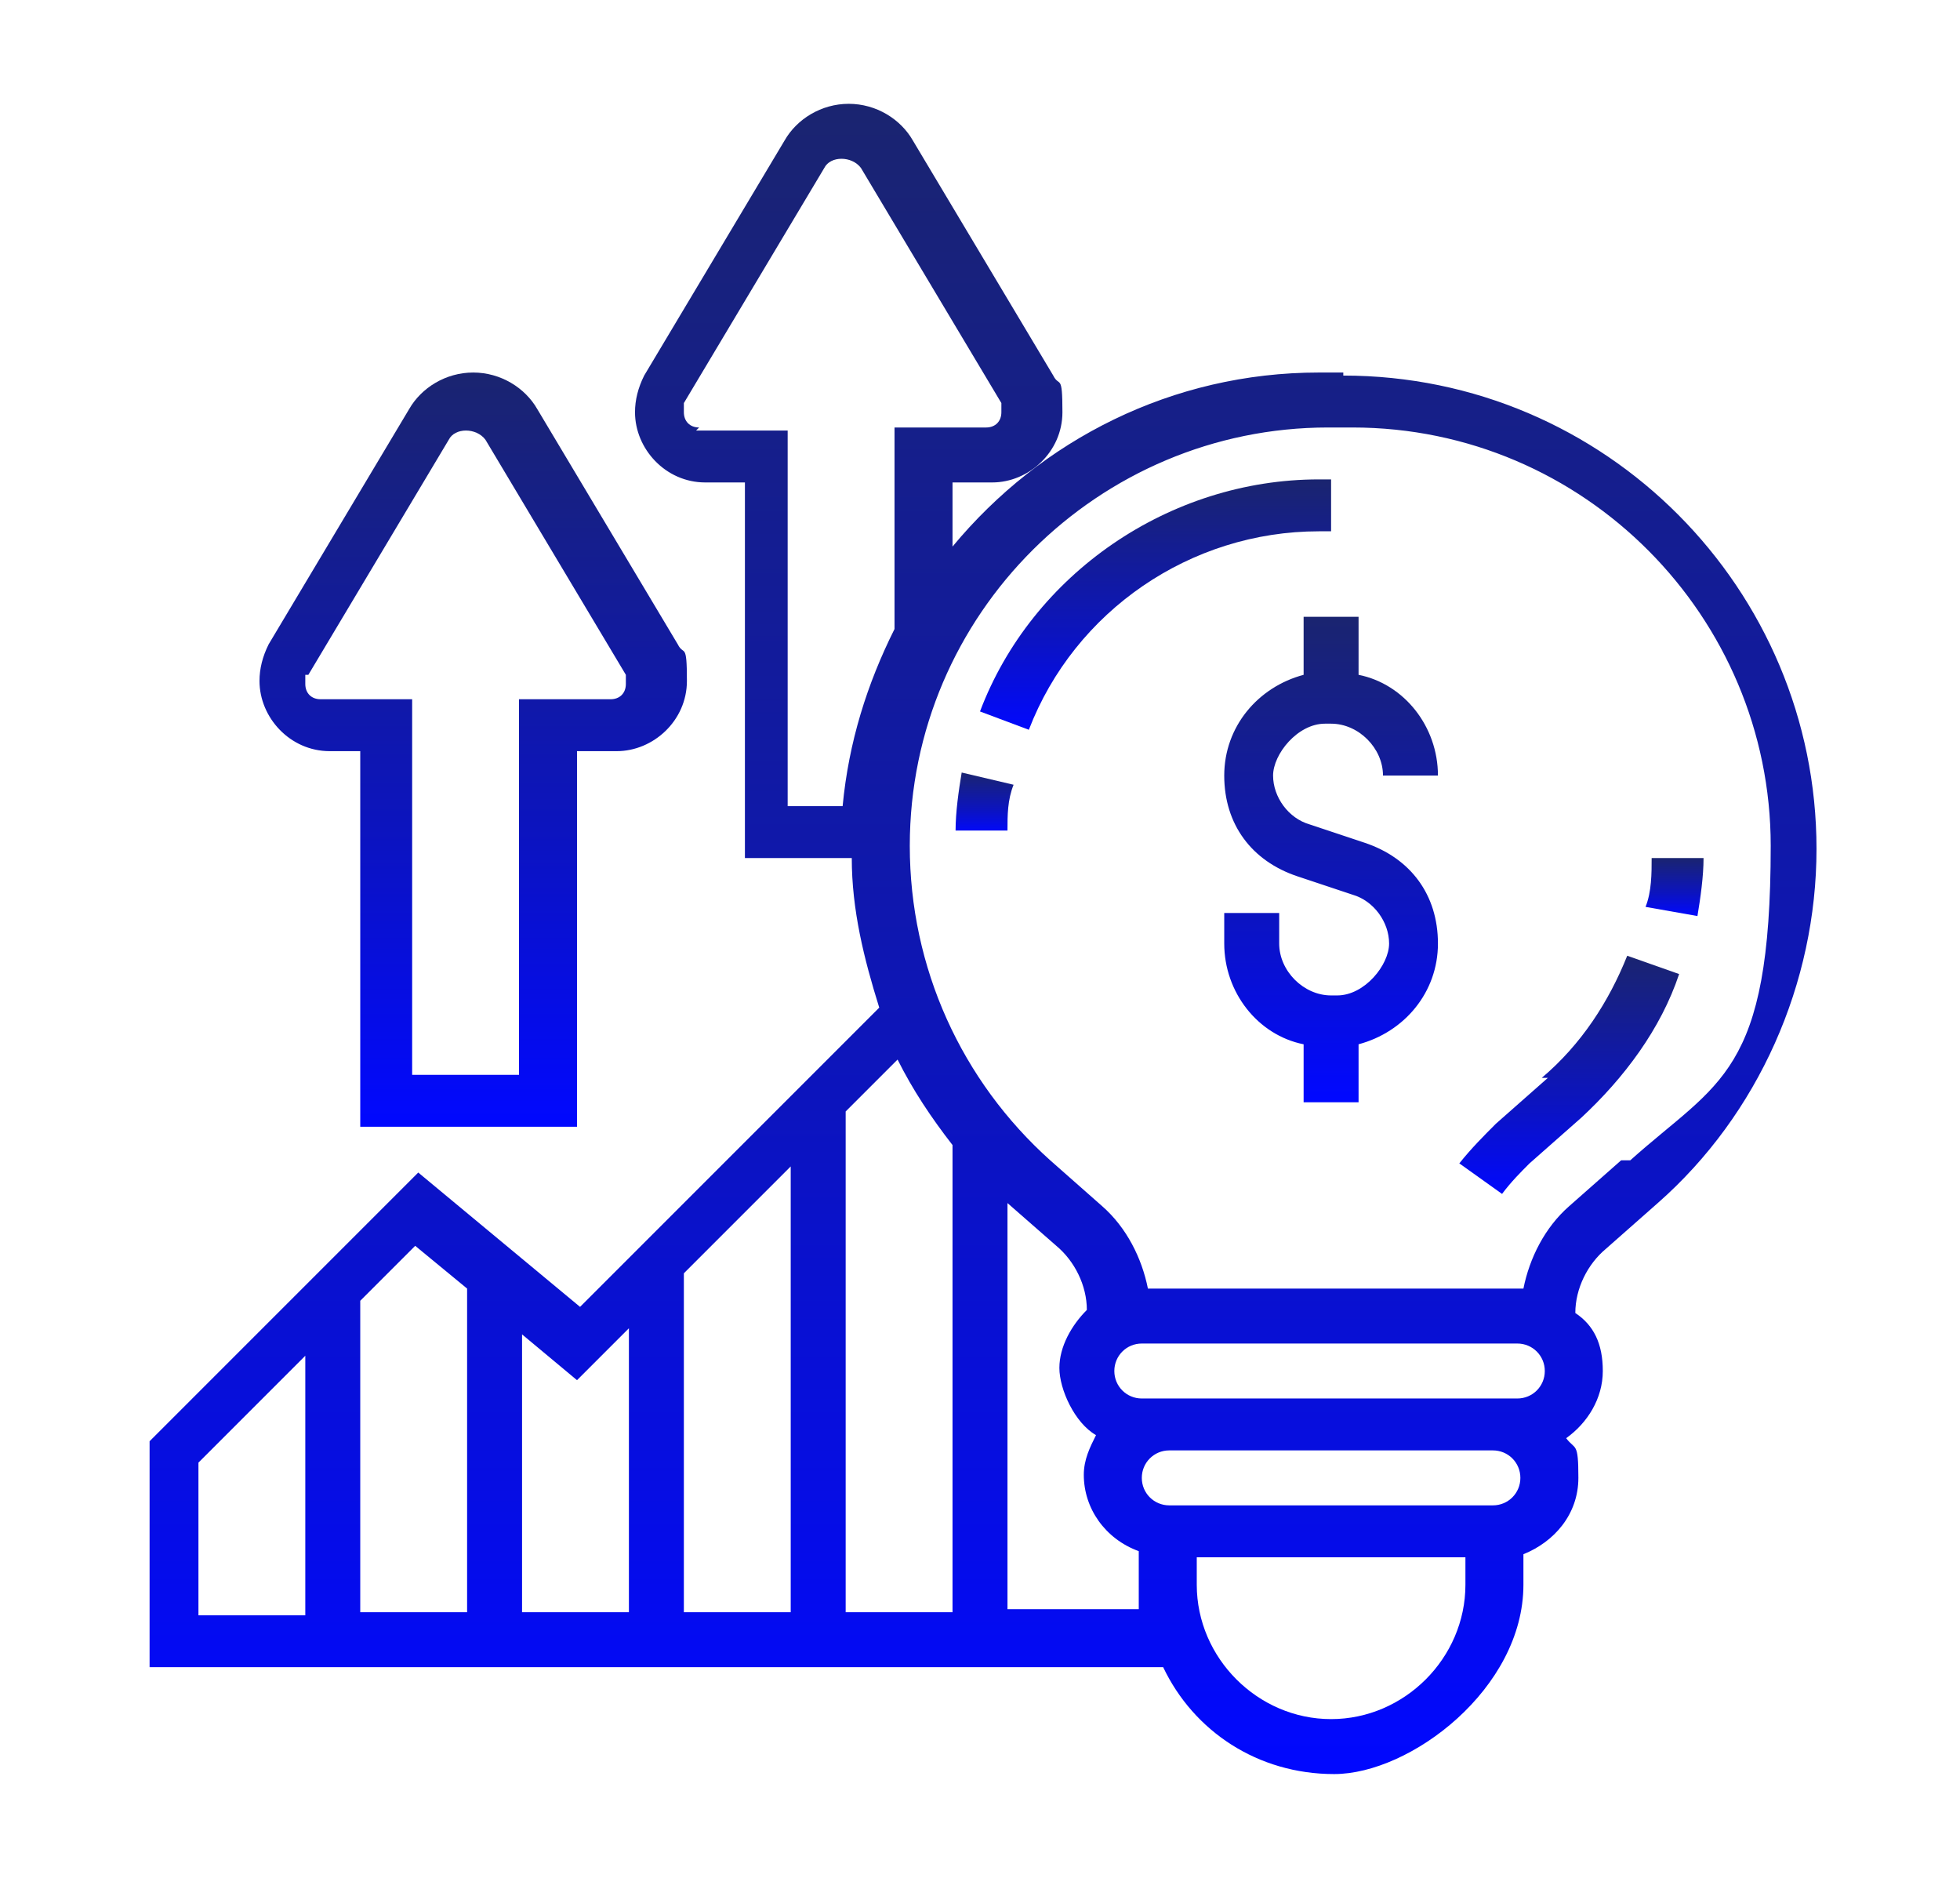
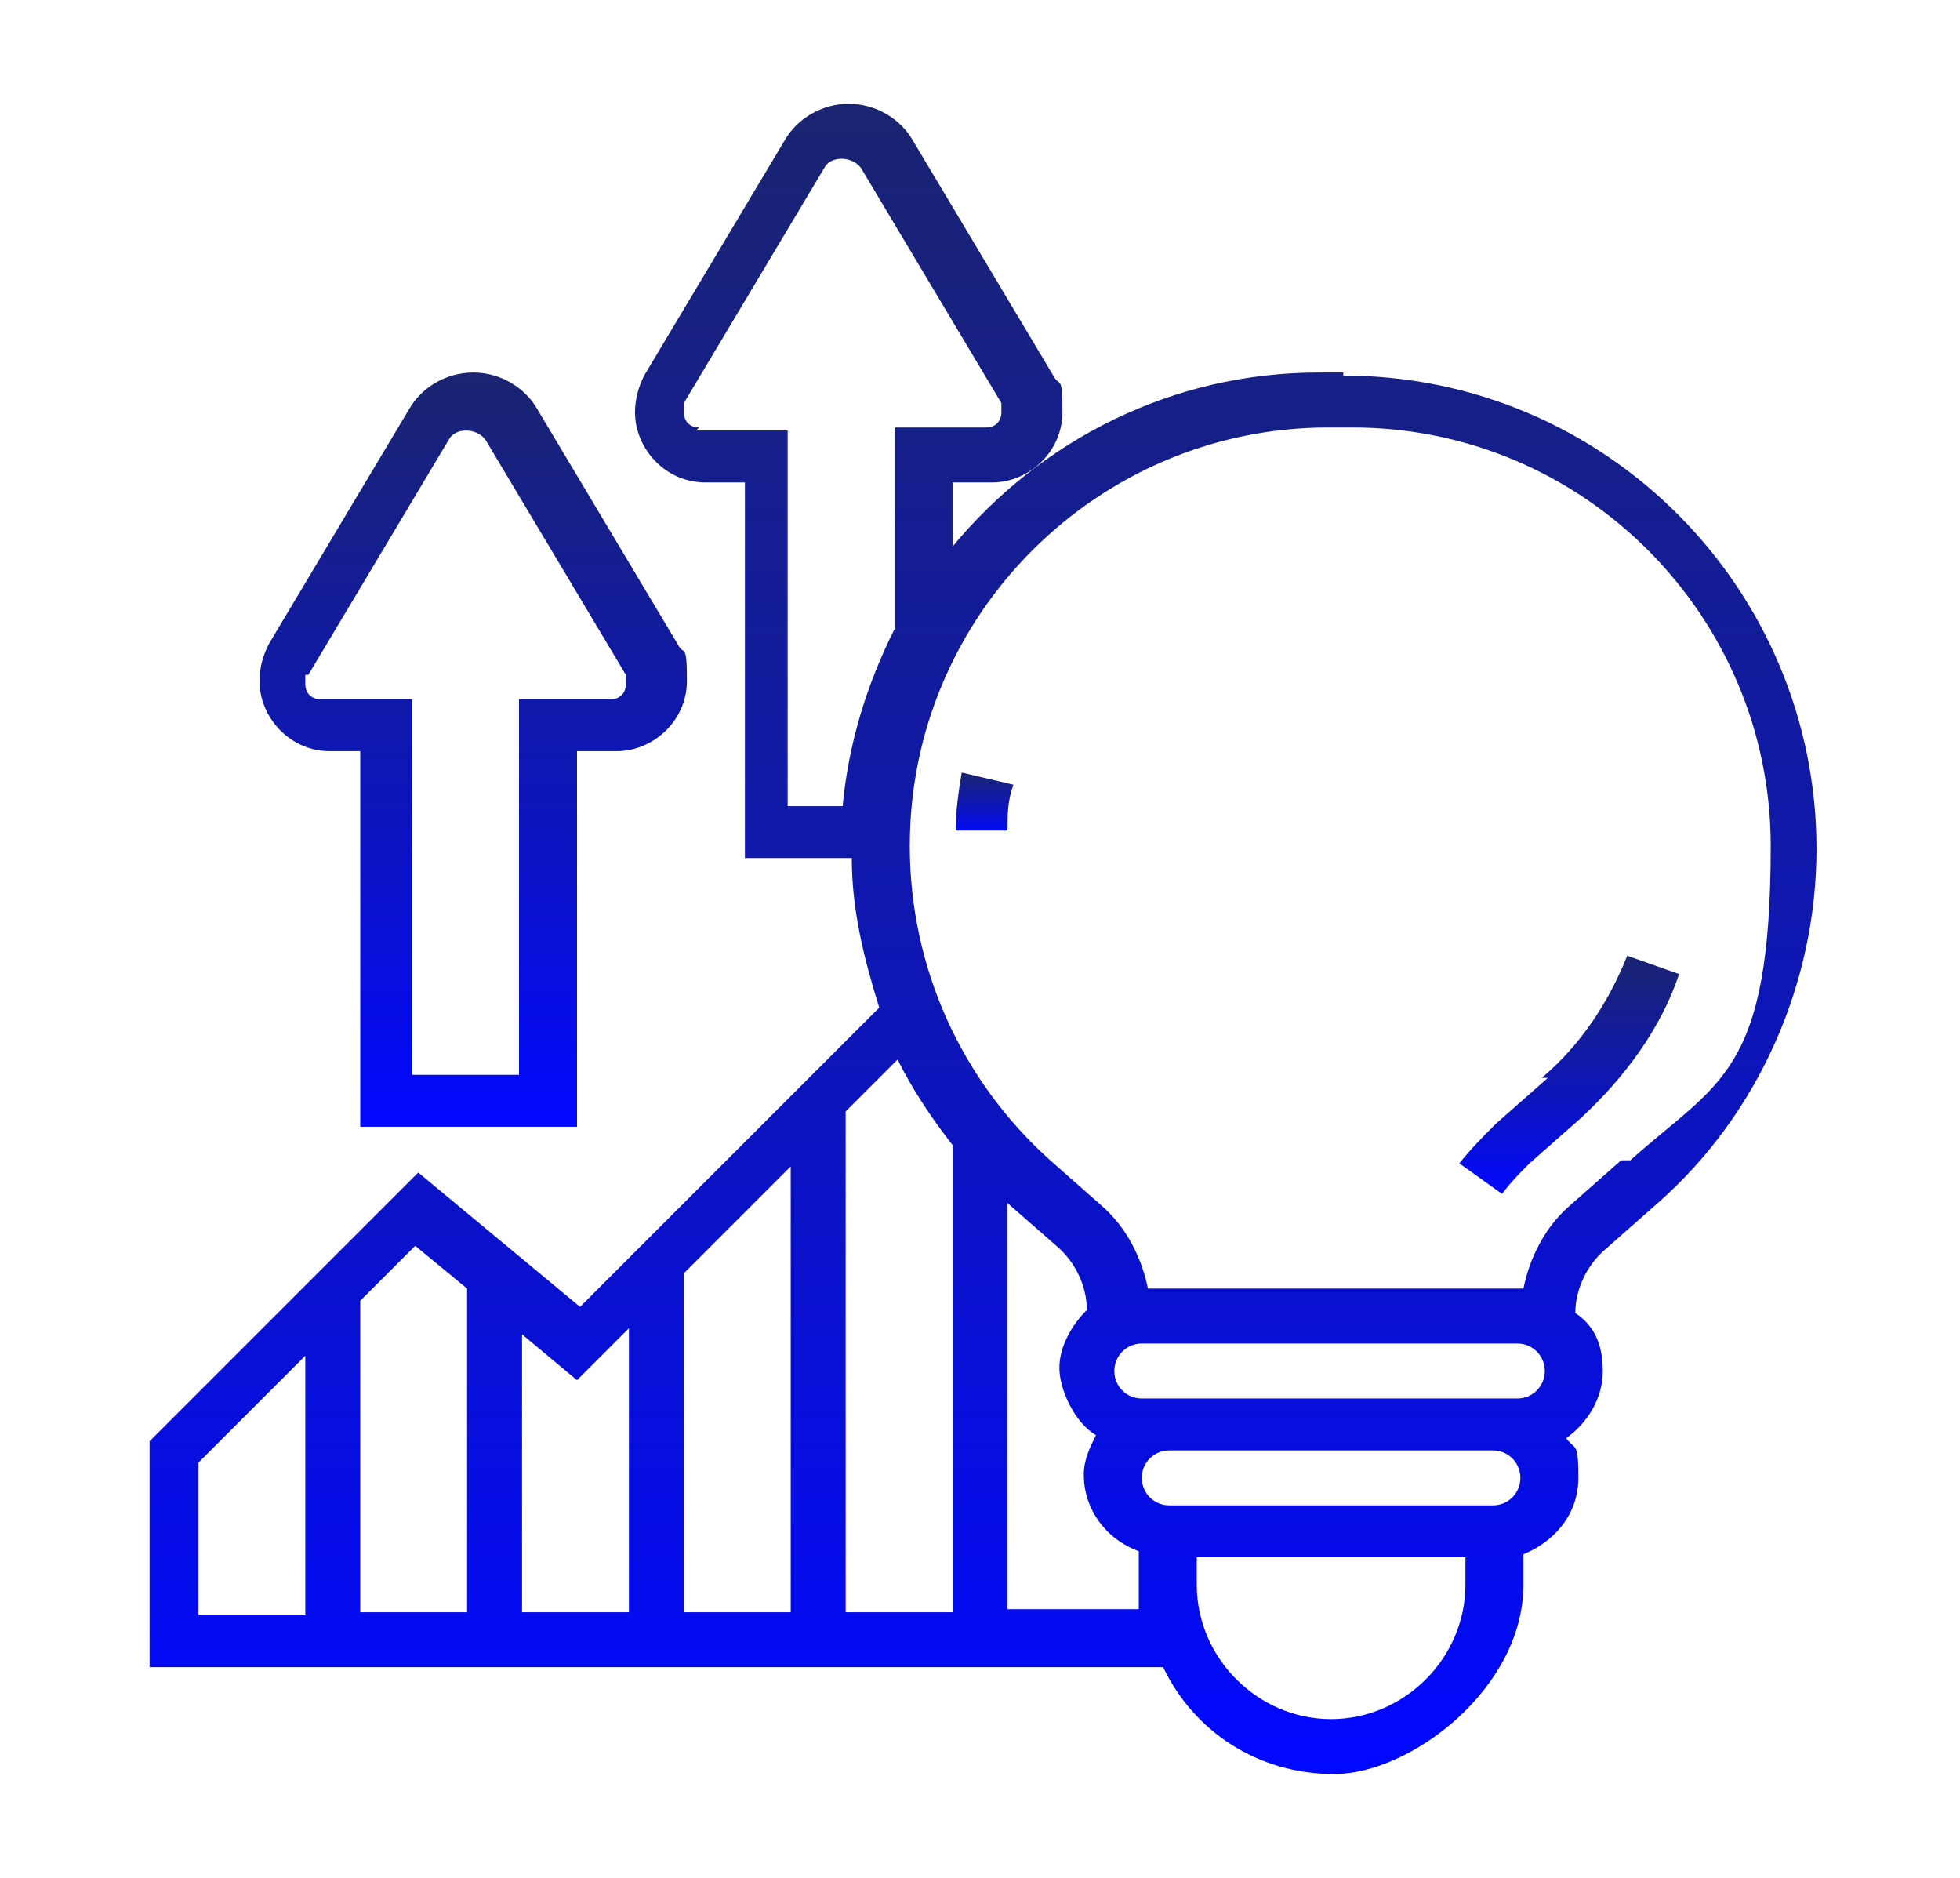
<svg xmlns="http://www.w3.org/2000/svg" xmlns:xlink="http://www.w3.org/1999/xlink" id="Layer_2" version="1.1" viewBox="0 0 64.2 61.5">
  <defs>
    <style>
      .st0 {
        fill: url(#linear-gradient2);
      }

      .st1 {
        fill: url(#linear-gradient1);
      }

      .st2 {
        fill: url(#linear-gradient3);
      }

      .st3 {
        fill: url(#linear-gradient6);
      }

      .st4 {
        fill: url(#linear-gradient5);
      }

      .st5 {
        fill: url(#linear-gradient4);
      }

      .st6 {
        fill: url(#linear-gradient);
      }
    </style>
    <linearGradient id="linear-gradient" x1="32.1" y1="58.1" x2="32.1" y2="3.4" gradientUnits="userSpaceOnUse">
      <stop offset="0" stop-color="#0108ff" />
      <stop offset=".4" stop-color="#0c14be" />
      <stop offset="1" stop-color="#1a2470" />
    </linearGradient>
    <linearGradient id="linear-gradient1" x1="54.9" y1="30" x2="54.9" y2="28.1" xlink:href="#linear-gradient" />
    <linearGradient id="linear-gradient2" x1="51.5" y1="39.2" x2="51.5" y2="31.3" xlink:href="#linear-gradient" />
    <linearGradient id="linear-gradient3" x1="32.2" y1="27.3" x2="32.2" y2="25.3" xlink:href="#linear-gradient" />
    <linearGradient id="linear-gradient4" x1="37.8" y1="24" x2="37.8" y2="15.8" xlink:href="#linear-gradient" />
    <linearGradient id="linear-gradient5" x1="43.6" y1="36" x2="43.6" y2="20.2" xlink:href="#linear-gradient" />
    <linearGradient id="linear-gradient6" x1="15.3" y1="36.9" x2="15.3" y2="12.2" xlink:href="#linear-gradient" />
  </defs>
  <path class="st6" d="M44,12.2h-.8c-4.8,0-9.1,2.2-12,5.7v-2.1h1.3c1.2,0,2.3-1,2.3-2.3s-.1-.8-.3-1.2l-4.6-7.7c-.4-.7-1.2-1.2-2.1-1.2s-1.7.5-2.1,1.2l-4.6,7.7c-.2.4-.3.8-.3,1.2,0,1.2,1,2.3,2.3,2.3h1.3v12.3h3.5c0,1.7.4,3.3.9,4.9l-9.8,9.8-5.3-4.4-8.8,8.8v7.4h33.2c1,2.1,3.1,3.5,5.6,3.5s6.2-2.8,6.2-6.2v-1c1-.4,1.8-1.3,1.8-2.5s-.1-.9-.4-1.3c.7-.5,1.2-1.3,1.2-2.2s-.3-1.5-.9-1.9c0-.8.4-1.6,1-2.1l1.7-1.5c3.3-2.9,5.2-7.2,5.2-11.6,0-8.5-6.9-15.5-15.5-15.5ZM22.9,14c-.3,0-.5-.2-.5-.5s0-.2,0-.3l4.6-7.7c.2-.4.9-.4,1.2,0l4.6,7.7c0,0,0,.2,0,.3,0,.3-.2.5-.5.5h-3v6.6c-.9,1.8-1.5,3.7-1.7,5.8h-1.8v-12.3h-3ZM31.2,37.5v15.3h-3.5v-16.4l1.7-1.7c.5,1,1.1,1.9,1.8,2.8ZM25.9,52.8h-3.5v-11.1l3.5-3.5v14.6ZM18.9,45.2l1.7-1.7v9.3h-3.5v-9.1l1.8,1.5ZM13.6,40.8l1.7,1.4v10.6h-3.5v-10.2l1.8-1.8ZM6.5,47.9l3.5-3.5v8.5h-3.5v-4.9ZM33,52.8v-13.4l1.6,1.4c.6.5,1,1.3,1,2.1-.5.5-.9,1.2-.9,1.9s.5,1.8,1.2,2.2c-.2.4-.4.8-.4,1.3,0,1.1.7,2.1,1.8,2.5v1c0,.3,0,.6,0,.9h-4.5ZM50.6,44.9c0,.5-.4.9-.9.9h-12.3c-.5,0-.9-.4-.9-.9s.4-.9.9-.9h12.3c.5,0,.9.4.9.9ZM43.6,56.3c-2.4,0-4.4-2-4.4-4.4v-.9h8.8v.9c0,2.4-2,4.4-4.4,4.4ZM48.9,49.3h-10.6c-.5,0-.9-.4-.9-.9s.4-.9.9-.9h10.6c.5,0,.9.4.9.9s-.4.9-.9.9ZM53.1,38l-1.7,1.5c-.8.7-1.3,1.7-1.5,2.7,0,0,0,0,0,0h-12.3s0,0,0,0c-.2-1-.7-2-1.5-2.7l-1.7-1.5c-2.9-2.6-4.6-6.3-4.6-10.3,0-7.6,6.2-13.7,13.7-13.7h.8c7.6,0,13.7,6.2,13.7,13.7s-1.7,7.7-4.6,10.3Z" />
-   <path class="st1" d="M54.1,28.1c0,.5,0,1.1-.2,1.6l1.7.3c.1-.6.2-1.3.2-1.9h-1.8Z" />
  <path class="st0" d="M50.7,35.3l-1.7,1.5c-.4.4-.8.8-1.2,1.3l1.4,1c.3-.4.6-.7.9-1l1.7-1.5c1.4-1.3,2.6-2.9,3.2-4.7l-1.7-.6c-.6,1.5-1.5,2.9-2.8,4h0Z" />
  <path class="st2" d="M31.2,27.2h1.8c0-.5,0-1,.2-1.5l-1.7-.4c-.1.6-.2,1.3-.2,1.9h0Z" />
-   <path class="st5" d="M43.6,17.5v-1.8h-.4c-4.9,0-9.4,3.1-11.1,7.6l1.6.6c1.5-3.9,5.3-6.5,9.5-6.5h.4Z" />
-   <path class="st4" d="M47.1,25.4c0-1.6-1.1-3-2.6-3.3v-1.9h-1.8v1.9c-1.5.4-2.6,1.7-2.6,3.3s.9,2.8,2.4,3.3l1.8.6c.7.2,1.2.9,1.2,1.6s-.8,1.7-1.7,1.7h-.2c-.9,0-1.7-.8-1.7-1.7v-1h-1.8v1c0,1.6,1.1,3,2.6,3.3v1.9h1.8v-1.9c1.5-.4,2.6-1.7,2.6-3.3s-.9-2.8-2.4-3.3l-1.8-.6c-.7-.2-1.2-.9-1.2-1.6s.8-1.7,1.7-1.7h.2c.9,0,1.7.8,1.7,1.7h0c0,0,1.8,0,1.8,0Z" />
  <path class="st3" d="M10.5,24.6h1.3v12.3h7.1v-12.3h1.3c1.2,0,2.3-1,2.3-2.3s-.1-.8-.3-1.2l-4.6-7.7c-.4-.7-1.2-1.2-2.1-1.2s-1.7.5-2.1,1.2l-4.6,7.7c-.2.4-.3.8-.3,1.2,0,1.2,1,2.3,2.3,2.3ZM10.1,22.1l4.6-7.7c.2-.4.9-.4,1.2,0l4.6,7.7c0,0,0,.2,0,.3,0,.3-.2.5-.5.5h-3v12.3h-3.5v-12.3h-3c-.3,0-.5-.2-.5-.5s0-.2,0-.3Z" />
</svg>